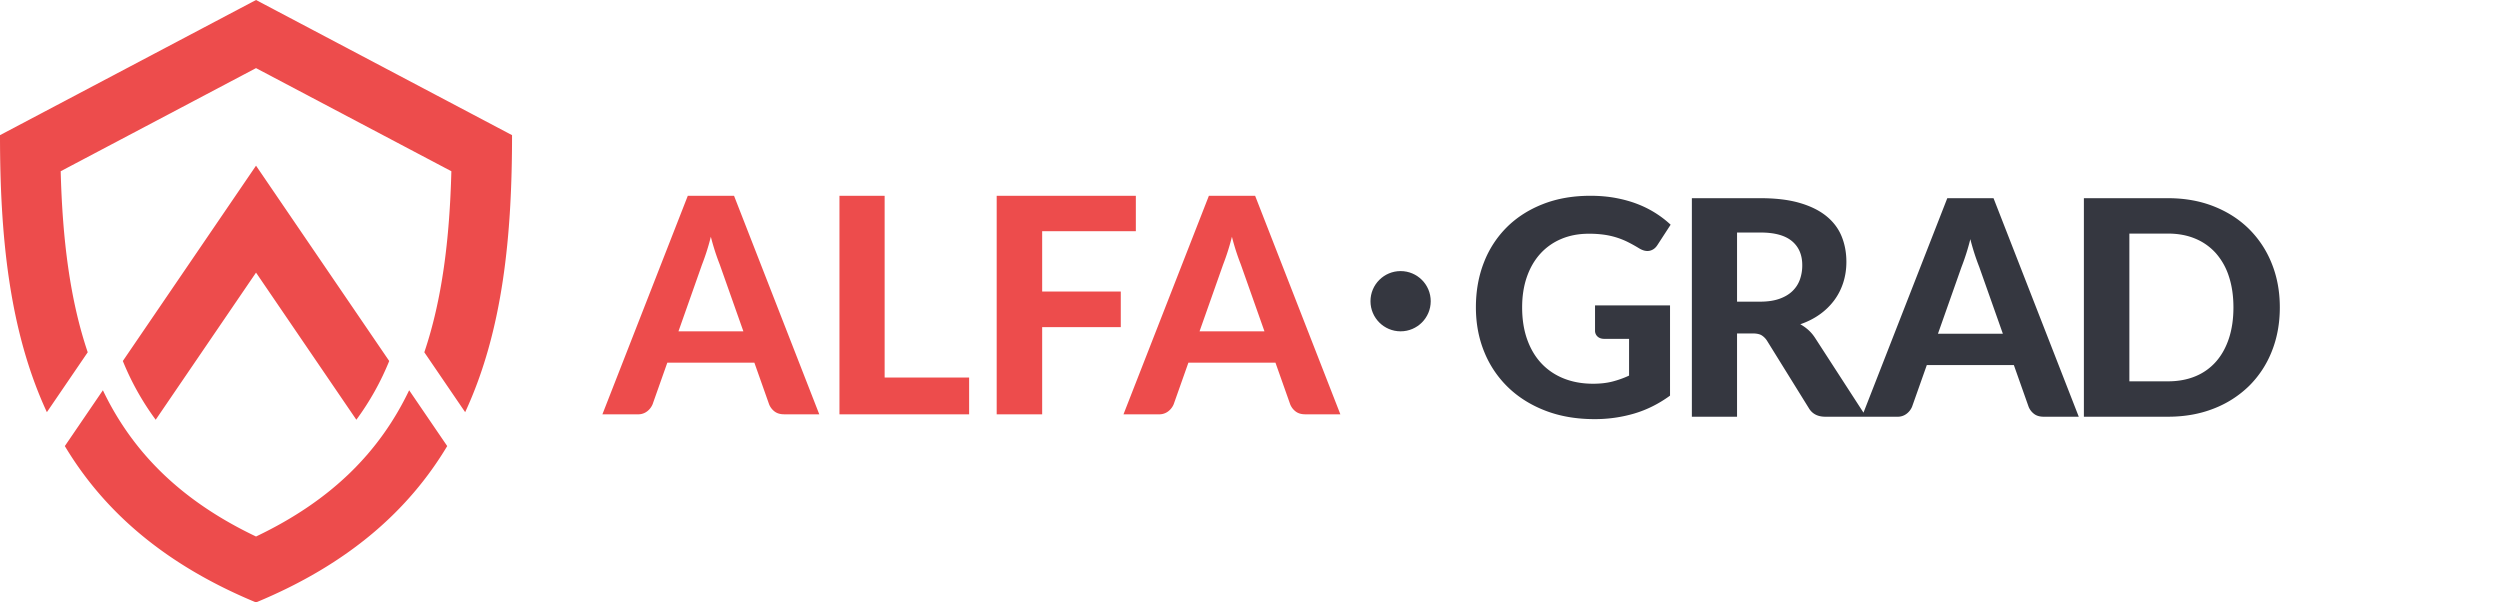
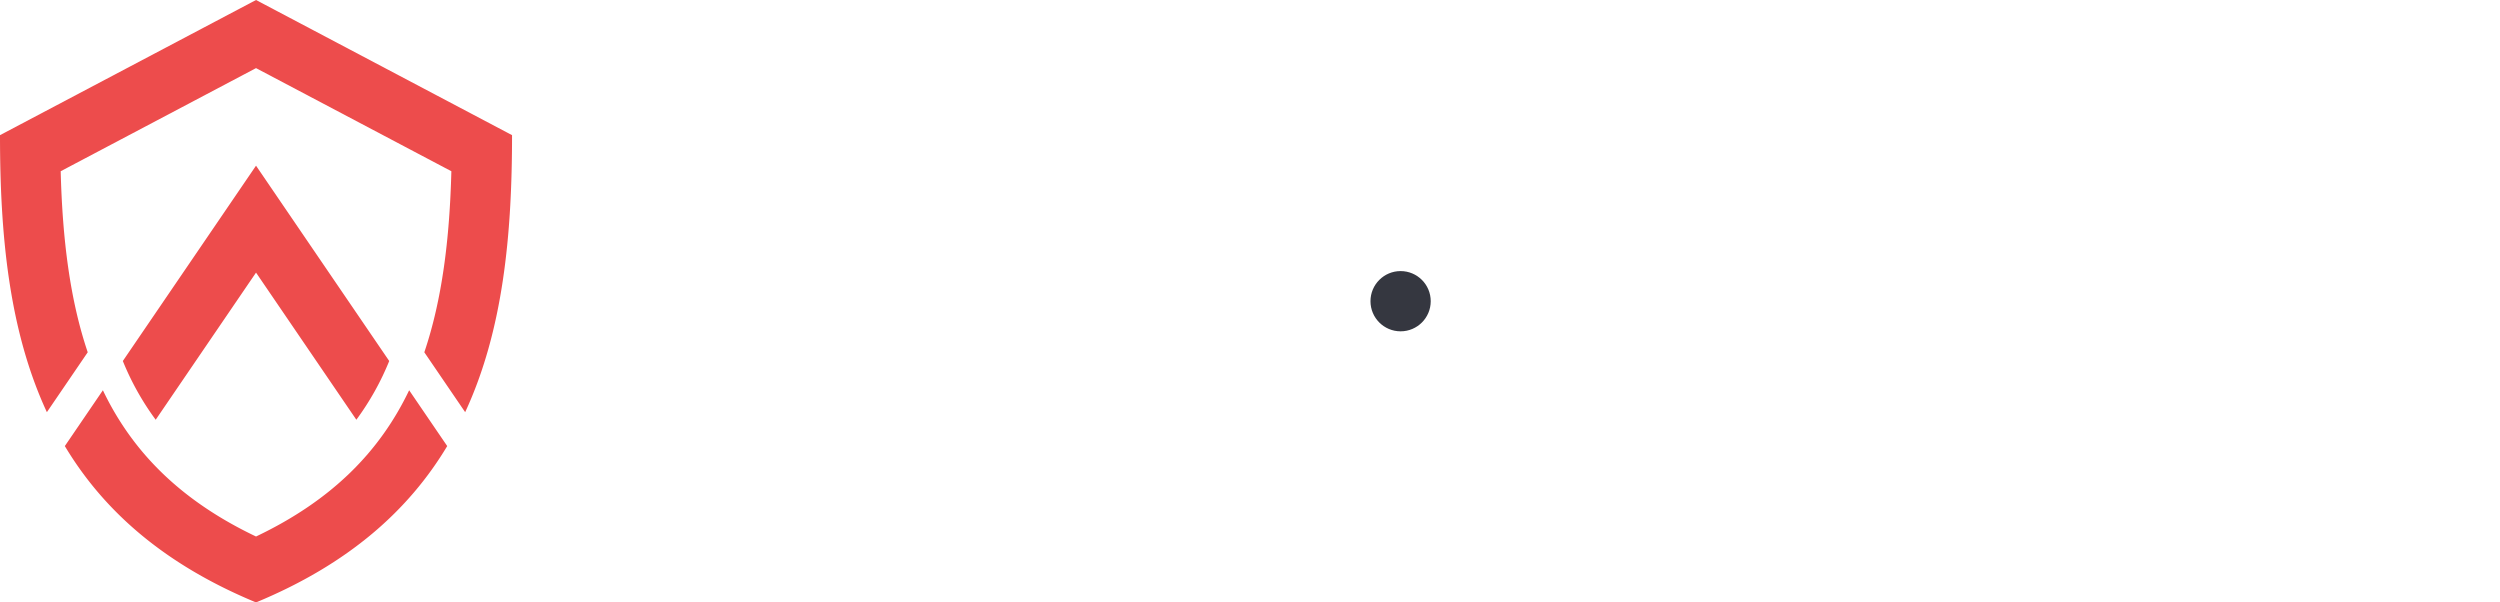
<svg xmlns="http://www.w3.org/2000/svg" width="166" height="40" viewBox="0 0 166 40">
  <g fill="none" fill-rule="evenodd">
    <g transform="translate(40 13)">
-       <path fill="#ED4C4C" fill-rule="nonzero" d="M9.36 9L7.79 4.56a15.373 15.373 0 0 1-.59-1.84 15.336 15.336 0 0 1-.59 1.86L5.05 9h4.31zm5.04 5.51h-2.33c-.26 0-.472-.062-.635-.185a1.12 1.12 0 0 1-.365-.475l-.98-2.77H4.31l-.98 2.77a1.142 1.142 0 0 1-.35.455.96.96 0 0 1-.63.205H0L5.67 0h3.07l5.66 14.51zm9.95-2.44v2.44h-8.61V0h3v12.07h5.61zm4.85-9.72v4.01h5.22v2.36H29.2v5.79h-3.02V0h9.24v2.35H29.2zM43.96 9l-1.57-4.44a15.373 15.373 0 0 1-.59-1.84 15.336 15.336 0 0 1-.59 1.86L39.65 9h4.31zM49 14.51h-2.33c-.26 0-.472-.062-.635-.185a1.12 1.12 0 0 1-.365-.475l-.98-2.77h-5.78l-.98 2.77a1.142 1.142 0 0 1-.35.455.96.96 0 0 1-.63.205H34.6L40.27 0h3.07L49 14.51z" />
      <circle cx="53" cy="7" r="2" fill="#353740" />
-       <path fill="#353740" fill-rule="nonzero" d="M65.91 7.28h4.98v5.99c-.74.54-1.528.935-2.365 1.185a9.226 9.226 0 0 1-2.655.375c-1.193 0-2.273-.185-3.24-.555-.967-.37-1.793-.885-2.48-1.545a6.821 6.821 0 0 1-1.59-2.35c-.373-.907-.56-1.897-.56-2.97 0-1.087.178-2.083.535-2.99a6.699 6.699 0 0 1 1.525-2.34c.66-.653 1.458-1.163 2.395-1.53S64.44 0 65.6 0c.6 0 1.16.048 1.68.145.52.097 1 .23 1.44.4a6.834 6.834 0 0 1 2.21 1.375l-.87 1.34c-.133.213-.307.343-.52.39-.213.047-.447-.007-.7-.16-.24-.147-.475-.278-.705-.395a5.126 5.126 0 0 0-1.585-.505 7.117 7.117 0 0 0-1.06-.07c-.673 0-1.283.117-1.83.35a3.915 3.915 0 0 0-1.395.99c-.383.427-.678.94-.885 1.54-.207.6-.31 1.27-.31 2.01 0 .8.113 1.515.34 2.145.227.63.547 1.162.96 1.595.413.433.908.763 1.485.99.577.227 1.218.34 1.925.34.48 0 .908-.048 1.285-.145a6.43 6.43 0 0 0 1.105-.395V9.5h-1.64c-.193 0-.345-.052-.455-.155a.518.518 0 0 1-.165-.395V7.28zm10.97-.25c.487 0 .907-.062 1.26-.185s.643-.293.87-.51c.227-.217.393-.472.5-.765a2.79 2.79 0 0 0 .16-.96c0-.687-.228-1.22-.685-1.6-.457-.38-1.152-.57-2.085-.57h-1.56v4.59h1.54zm7.03 7.64H81.2c-.507 0-.873-.193-1.1-.58l-2.76-4.45a1.166 1.166 0 0 0-.375-.38c-.137-.08-.338-.12-.605-.12h-1.02v5.53h-3V.16h4.56c1.013 0 1.88.105 2.6.315.72.21 1.31.502 1.77.875.46.373.797.818 1.01 1.335.213.517.32 1.085.32 1.705 0 .48-.068.935-.205 1.365-.137.43-.335.822-.595 1.175a4.29 4.29 0 0 1-.96.94c-.38.273-.813.493-1.3.66.193.107.373.235.54.385.167.15.317.328.45.535l3.38 5.22zm9.08-5.51l-1.57-4.44a15.373 15.373 0 0 1-.59-1.84 15.336 15.336 0 0 1-.59 1.86l-1.56 4.42h4.31zm5.04 5.51H95.7c-.26 0-.472-.062-.635-.185a1.12 1.12 0 0 1-.365-.475l-.98-2.77h-5.78l-.98 2.77a1.142 1.142 0 0 1-.35.455.96.96 0 0 1-.63.205h-2.35L89.3.16h3.07l5.66 14.51zm13.35-7.26c0 1.06-.178 2.035-.535 2.925a6.648 6.648 0 0 1-1.51 2.295 6.906 6.906 0 0 1-2.345 1.5c-.913.36-1.927.54-3.04.54h-5.58V.16h5.58c1.113 0 2.127.18 3.04.54.913.36 1.695.862 2.345 1.505a6.711 6.711 0 0 1 1.51 2.295c.357.887.535 1.857.535 2.91zm-3.08 0c0-.76-.1-1.443-.3-2.05a4.32 4.32 0 0 0-.86-1.54 3.753 3.753 0 0 0-1.365-.97c-.537-.227-1.145-.34-1.825-.34h-2.56v9.81h2.56c.68 0 1.288-.112 1.825-.335a3.676 3.676 0 0 0 1.365-.97c.373-.423.66-.938.86-1.545.2-.607.3-1.293.3-2.06z" />
    </g>
    <path fill="#ED4C4C" d="M17 0l17 8.974c0 6.622-.592 12.961-3.113 18.394l-2.712-3.977c1.181-3.495 1.679-7.498 1.796-12.021L17 4.523 4.03 11.37c.117 4.523.614 8.526 1.795 12.021l-2.712 3.977C.592 21.935 0 15.596 0 8.974L17 0zm0 35.624c5.053-2.408 8.224-5.65 10.168-9.711l2.527 3.706C27.148 33.867 23.17 37.445 17 40c-6.17-2.555-10.148-6.133-12.695-10.381l2.527-3.706c1.944 4.061 5.115 7.303 10.168 9.711zm6.662-7.753L17 18.101l-6.662 9.77a17.872 17.872 0 0 1-2.182-3.9L17 11.001l8.844 12.97a17.913 17.913 0 0 1-2.182 3.9z" />
  </g>
</svg>